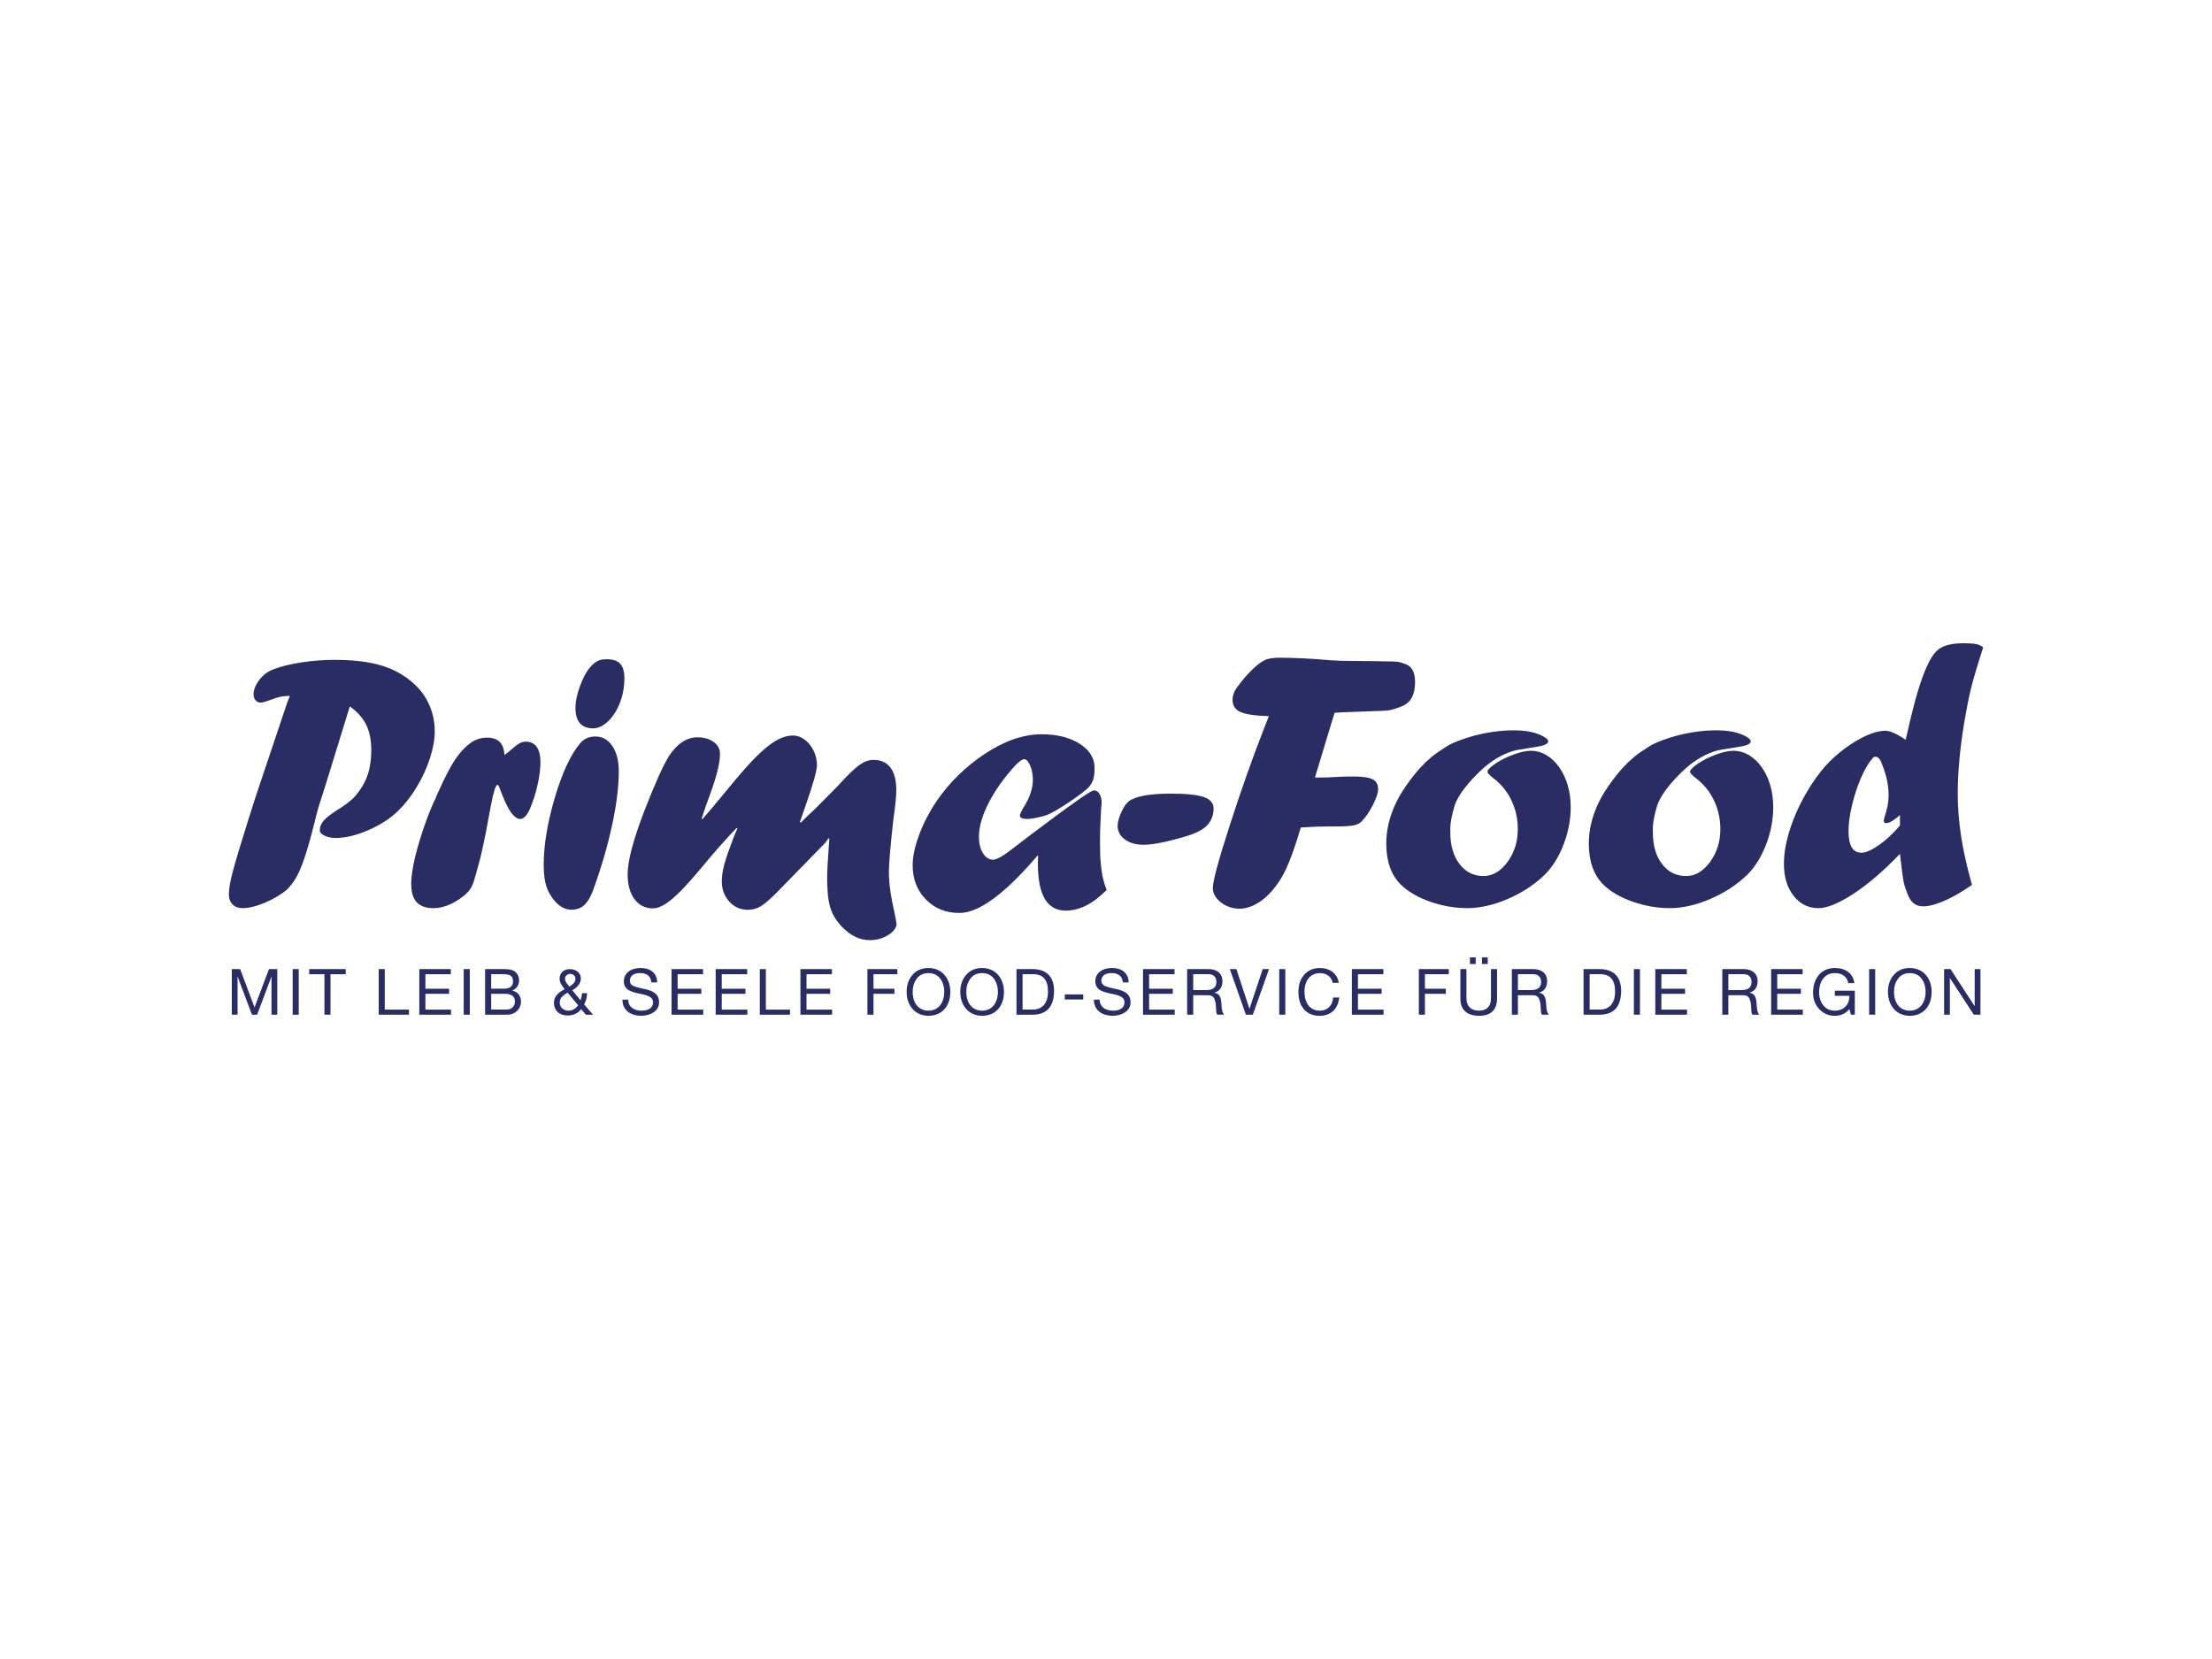
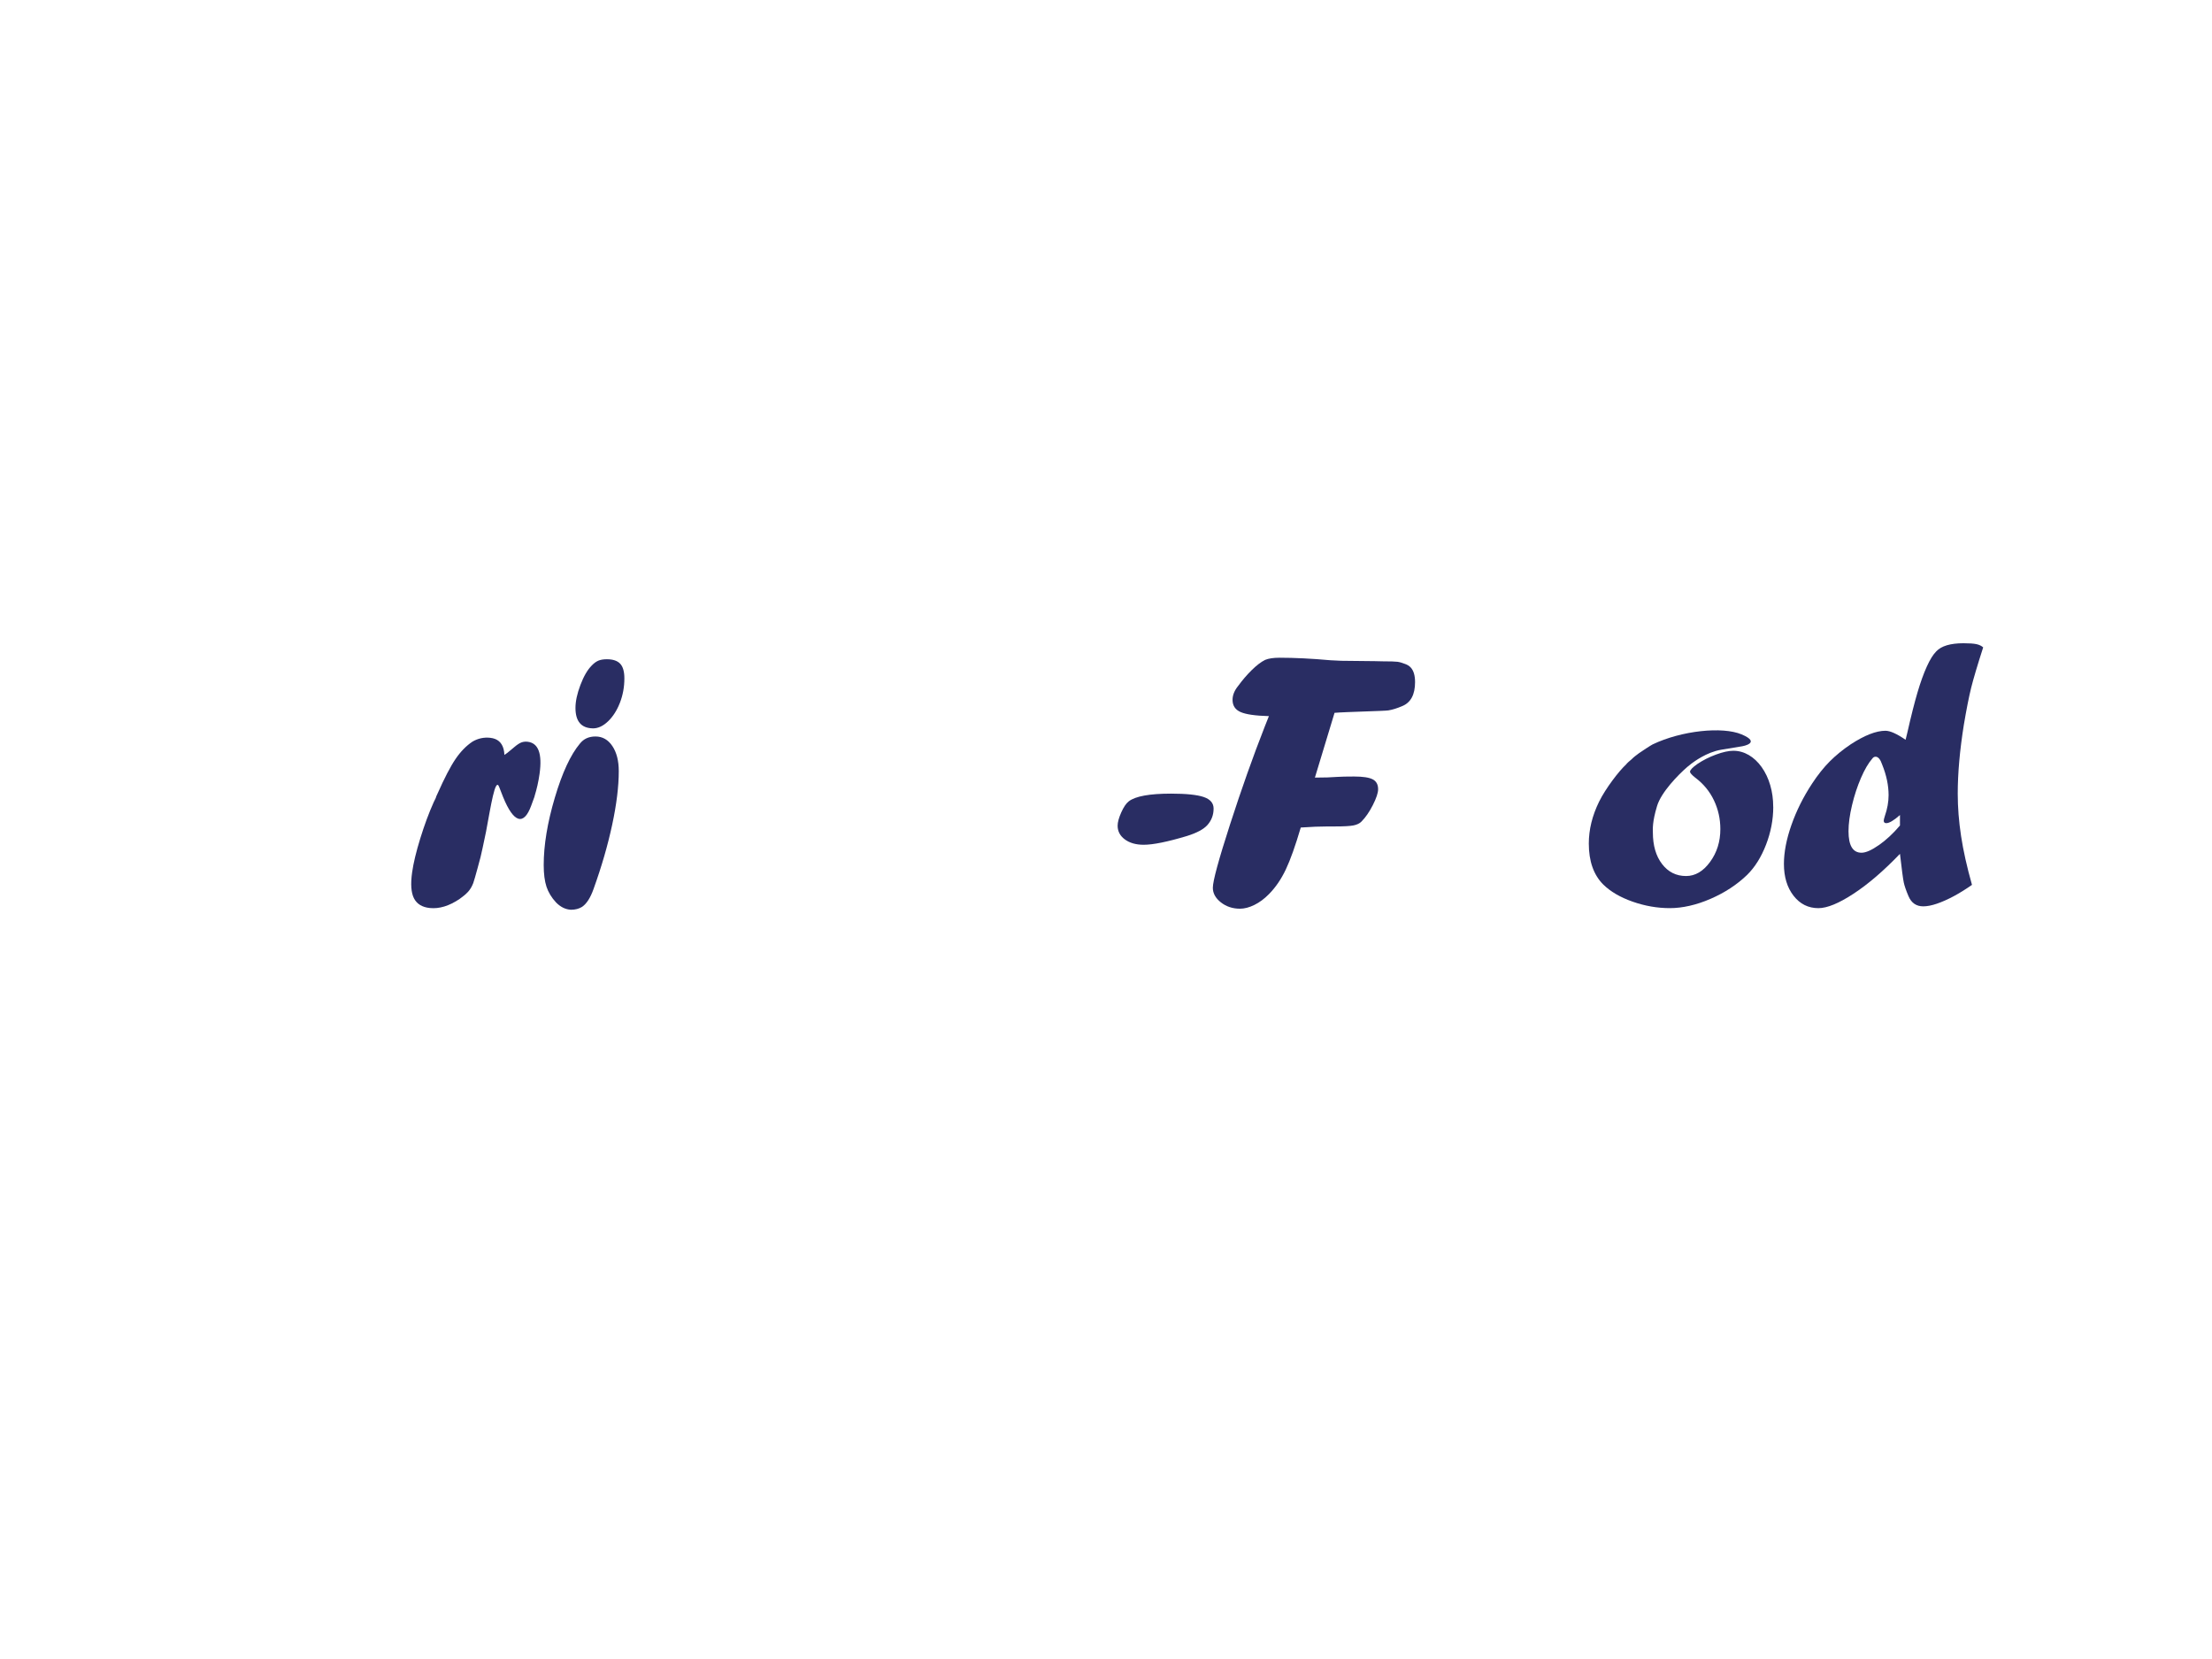
<svg xmlns="http://www.w3.org/2000/svg" id="Ebene_1" viewBox="0 0 1200 900">
  <defs>
    <style>.cls-1{fill:#292d63;}</style>
  </defs>
  <path class="cls-1" d="M643.87,453.54c5.39-1.68,9.11-3.67,11.17-5.99,2.22-2.51,3.33-5.48,3.33-8.89,0-2.96-1.78-5.06-5.35-6.28-3.57-1.22-9.47-1.84-17.71-1.84-11.65,0-19.3,1.39-22.94,4.16-1.43,1.1-2.79,3.11-4.1,6.04-1.31,2.93-1.96,5.33-1.96,7.2,0,3.03,1.31,5.51,3.92,7.44,2.62,1.93,6.02,2.9,10.22,2.9,5.07,0,12.88-1.58,23.42-4.74h0Z" />
-   <path class="cls-1" d="M138.06,434.12l-1.86,5.97-1.76,5.48c-4.18,13.31-6.94,22.55-8.27,27.7-1.34,5.16-2.01,9.07-2.01,11.75,0,2.41.67,4.29,2.01,5.63,1.34,1.34,3.15,2.01,5.43,2.01,3.46,0,7.59-1.03,12.39-3.08,4.8-2.06,8.76-4.45,11.9-7.19,1.96-2.09,3.56-4.21,4.8-6.36,2.81-4.89,5.81-13.64,9.01-26.23,1.76-7.31,3.16-12.46,4.21-15.47l2.45-7.64,13.41-43.47c4.11,2.94,7.08,6.27,8.9,9.99,1.83,3.72,2.74,8.26,2.74,13.61,0,5.61-.77,10.44-2.3,14.49-1.53,4.05-3.93,7.87-7.2,11.45-2.74,2.55-5.68,4.73-8.81,6.56-3.66,2.35-6.17,4.32-7.54,5.92-1.37,1.6-2.06,3.31-2.06,5.14,0,1.17.86,2.17,2.59,2.99,1.73.82,3.74,1.22,6.02,1.22,5.35,0,11.27-1.42,17.77-4.26,6.49-2.84,11.86-6.31,16.1-10.43,3.65-3.52,7.01-7.83,10.08-12.92,3.07-5.09,5.47-10.31,7.2-15.66,1.73-5.35,2.59-10.18,2.59-14.49,0-4.76-.87-9.27-2.59-13.51-1.73-4.24-4.19-7.96-7.39-11.16-3.2-3.2-6.92-5.87-11.16-8.03-4.24-2.15-9.09-3.72-14.54-4.7-5.45-.98-11.6-1.47-18.45-1.47-6.07,0-12.19.47-18.36,1.42-6.17.95-11.21,2.2-15.12,3.77-3,1.11-5.53,3.02-7.59,5.73-2.06,2.71-3.08,5.34-3.08,7.88,0,1.24.36,2.29,1.08,3.13.72.85,1.63,1.27,2.74,1.27.91,0,2.61-.46,5.09-1.37,2.02-.78,3.78-1.35,5.29-1.71,1.5-.36,3.33-.54,5.48-.54l-1.37,3.43-17.82,53.16h0Z" />
  <path class="cls-1" d="M263.74,450.81c2.44-12.87,4.94-29.68,7.07-23.85.44,1.21,1.11,2.94,2.1,5.38,5.78,14.23,11.25,15.69,15.27,4.71,4.02-10.99,1.24-3.31,1.78-5,1.24-3.95,2.16-8.03,2.75-12.24,1.54-10.99-.65-16.8-6.6-17.43-1.45-.15-2.78.09-3.99.71-1.21.63-2.98,1.97-5.3,4.02-.52.47-1.05.91-1.58,1.31-.53.4-1.06.77-1.6,1.11-.05-1.13-.2-2.16-.43-3.09-.95-3.71-3.38-5.77-7.31-6.19-3.39-.36-6.57.33-9.54,2.05-3.41,2.27-6.48,5.41-9.21,9.42-2.74,4.01-6,10.28-9.79,18.81-.59,1.19-.91,1.97-.96,2.36l-1.18,2.43c-2.55,5.7-4.96,12.19-7.21,19.47-2.25,7.28-3.73,13.44-4.44,18.48-.89,6.34-.55,11.03,1.02,14.09,1.57,3.05,4.43,4.8,8.57,5.23,5.11.54,10.49-1.09,16.15-4.9,1.87-1.31,3.38-2.58,4.53-3.81,1.15-1.22,2.11-2.81,2.88-4.77.76-1.95,4-14.25,4-14.25.48-1.92,1.49-6.6,3.03-14.05h0Z" />
  <path class="cls-1" d="M309.82,493.53c2.28,0,4.27-.52,5.96-1.57,2.48-1.7,4.56-4.96,6.26-9.8,4.32-12.01,7.67-23.57,10.06-34.7,2.39-11.13,3.58-20.83,3.58-29.12,0-5.61-1.16-10.15-3.48-13.61-2.32-3.46-5.37-5.19-9.15-5.19-3.59,0-6.39,1.27-8.42,3.82-5.09,6.07-9.64,15.88-13.65,29.42-4.01,13.54-6.02,25.7-6.02,36.47,0,4.83.51,8.76,1.51,11.8,1.01,3.03,2.72,5.86,5.13,8.47,2.41,2.48,5.08,3.82,8.02,4.01h.19ZM321.69,395.14c2.81,0,5.55-1.29,8.22-3.87,2.68-2.58,4.81-5.94,6.41-10.08,1.6-4.14,2.4-8.53,2.4-13.17,0-3.72-.77-6.38-2.3-7.98-1.53-1.6-3.93-2.4-7.2-2.4-1.89,0-3.44.26-4.65.78-1.21.52-2.4,1.4-3.57,2.64-2.29,2.29-4.33,5.79-6.12,10.52-1.8,4.73-2.69,8.89-2.69,12.48,0,7.18,3.07,10.87,9.2,11.06h.29Z" />
-   <path class="cls-1" d="M449.51,454.71l.39.39c-.78,10.44-1.17,17.33-1.17,20.66,0,5.09.24,9.19.73,12.29.49,3.1,1.3,5.78,2.45,8.03,1.14,2.25,2.76,4.49,4.84,6.71,4.7,4.83,9.72,7.24,15.08,7.24,3.39,0,6.54-.82,9.45-2.45,2.9-1.63,4.62-3.62,5.14-5.97-.26-2.02-.78-4.83-1.57-8.42-.65-2.94-1.17-5.61-1.57-8.03-.39-2.41-.67-4.68-.83-6.8-.16-2.12-.24-3.87-.24-5.24,0-1.83.18-5.04.54-9.64.36-4.6.99-10.95,1.91-19.04,1.04-7.18,1.57-12.43,1.57-15.76,0-5.42-1.06-9.51-3.18-12.29-2.12-2.77-5.2-4.16-9.25-4.16-2.48,0-5.06.96-7.73,2.89-2.68,1.93-6.36,5.5-11.05,10.72-7.1,7.25-11.53,11.72-13.29,13.42-.78.72-1.61,1.49-2.49,2.3-.88.82-1.68,1.58-2.39,2.3-.72.72-1.53,1.53-2.44,2.45l-.49-.39c.39-.98.81-2.15,1.27-3.53.45-1.37,1.1-3.26,1.95-5.68,4.03-11.56,6.05-18.74,6.05-21.55s-.6-5.37-1.81-7.88c-1.21-2.51-2.82-4.52-4.85-6.02-2.02-1.5-4.14-2.25-6.36-2.25-5.03,0-10.58,2.81-16.65,8.41-4.7,4.11-11.65,11.84-20.84,23.19-5.35,6.52-9.23,11.12-11.64,13.8l-.39-.39c1.5-4.7,2.96-8.9,4.39-12.62,3.7-10.04,5.56-17.51,5.56-22.41,0-2.67-1.16-4.84-3.47-6.51-2.32-1.66-5.23-2.49-8.76-2.49-5.81,0-10.96,3.39-15.46,10.18-3.07,4.89-7.41,14.52-13.02,28.88-6.27,16.19-9.4,27.9-9.4,35.14,0,5.74,1.24,10.28,3.72,13.61,2.48,3.33,5.84,4.99,10.08,4.99,1.89,0,4.05-.75,6.46-2.25,2.41-1.5,5.12-3.75,8.12-6.76,3-3,7.05-7.54,12.14-13.61,6.07-7.37,12.27-14.39,18.6-21.05l.39.39c-.26.65-.6,1.45-1.03,2.4-.43.95-.87,2.07-1.32,3.38-2.42,6.27-4.03,10.98-4.85,14.15-.82,3.17-1.22,6.09-1.22,8.76,0,4.31,1.35,7.95,4.06,10.92,2.71,2.97,6.05,4.45,10.03,4.45,2.55,0,4.88-.64,7-1.91,2.12-1.27,4.91-3.64,8.37-7.1l26.72-27.41,1.76-2.45h0Z" />
-   <path class="cls-1" d="M590.88,426.75c2.87-3.36,2.9-7.03,2.9-10.29,0-5.22-2.69-9.54-8.08-12.97-5.38-3.43-12.25-5.14-20.61-5.14-9.92,0-20.23,3.56-30.93,10.67-10.38,6.92-18.99,15.34-25.84,25.26-4.11,6.07-7.34,12.27-9.69,18.6-2.35,6.33-3.52,11.81-3.52,16.45,0,7.51,2.38,13.71,7.15,18.6,4.76,4.89,10.8,7.34,18.11,7.34,3.59,0,7.52-1.14,11.8-3.43,4.27-2.28,8.94-5.69,14-10.23,5.06-4.54,10.62-10.36,16.69-17.47l.36.36c.01-.12.02-.25.03-.36v.39l-.03-.03c-.11,1.08-.16,2.48-.16,4.24,0,16.84,5.03,25.26,15.08,25.26,3.72,0,7.37-.9,10.96-2.69,3.59-1.79,7.34-4.62,11.26-8.47-1.17-3-2.02-6.04-2.54-9.1-.2-1.17-.39-2.74-.59-4.7-.2-1.96-.33-3.69-.39-5.19-.07-1.5-.1-3.72-.1-6.66,0-5.61.2-11.65.59-18.11.33-2.94.29-4.14.29-3.88,0-2.74-1.34-6.8-4.51-6.35-3.17.45-38.51,27.42-43.7,31.47-5.19,4.05-8.73,6.07-10.62,6.07-2.22,0-4.06-1.18-5.53-3.52-1.47-2.35-2.2-5.32-2.2-8.91,0-5.42,1.78-11.58,5.33-18.5,3.56-6.92,8.37-13.67,14.44-20.26,2.15-2.22,3.75-3.33,4.8-3.33,1.17,0,2.25,1.16,3.23,3.48.98,2.32,1.47,4.88,1.47,7.68,0,4.89-1.83,10.12-5.48,15.66-1.04,1.96-1.57,3.17-1.57,3.62,0,1.31,1.27,1.96,3.82,1.96,2.09,0,6.76-.64,11.21-2.28,4.45-1.64,19.73-11.87,22.6-15.23h0Z" />
  <path class="cls-1" d="M1019.31,458.44c-3.95,2.77-7.1,4.16-9.45,4.16-4.7,0-7.05-3.88-7.05-11.65,0-4.11.64-8.83,1.91-14.15,1.27-5.32,2.89-10.25,4.85-14.78,1.96-4.54,4.01-8.04,6.17-10.52.46-.65,1.04-.98,1.76-.98,1.43,0,2.64,1.47,3.62,4.41,2.28,5.68,3.43,11.16,3.43,16.45,0,3.66-.68,7.44-2.05,11.36-.39,1.24-.59,2.06-.59,2.45,0,.91.46,1.37,1.37,1.37,1.63,0,4.11-1.47,7.44-4.41v5.68c-3.66,4.31-7.46,7.85-11.4,10.62h0ZM1022.88,396.43c-5.09,0-11.42,2.48-18.99,7.44-4.18,2.81-7.91,5.86-11.21,9.15-3.3,3.3-6.51,7.33-9.64,12.09-4.76,7.24-8.5,14.73-11.21,22.47-2.71,7.73-4.06,14.77-4.06,21.1,0,7.05,1.75,12.81,5.24,17.28,3.49,4.47,7.98,6.71,13.46,6.71,4.76,0,11.14-2.63,19.14-7.88,7.99-5.25,16.36-12.45,25.11-21.59.98,8.48,1.66,13.66,2.06,15.52.39,1.86,1.24,4.32,2.54,7.39,1.57,3.72,4.24,5.58,8.03,5.58,2.15,0,4.65-.49,7.49-1.47,2.84-.98,5.84-2.32,9.01-4.01,3.17-1.7,6.48-3.75,9.94-6.17-2.74-9.72-4.72-18.55-5.92-26.48-1.21-7.93-1.81-15.58-1.81-22.96,0-11.16,1.11-23.66,3.33-37.49,1.43-8.48,2.76-15.16,3.96-20.02,1.21-4.86,3.38-12.15,6.51-21.88-.92-.85-2.14-1.43-3.67-1.76-1.53-.33-3.87-.49-7-.49-7.11,0-12.04,1.47-14.78,4.41-1.7,1.7-3.41,4.45-5.14,8.27-1.73,3.82-3.41,8.48-5.04,14-1.63,5.52-3.46,12.74-5.48,21.68l-.98,4.01c-4.76-3.26-8.39-4.89-10.87-4.89h0Z" />
-   <path class="cls-1" d="M852.08,437.74c0-4.18-.54-8.11-1.62-11.8-1.08-3.69-2.63-6.95-4.65-9.79-2.02-2.84-4.36-5.02-7-6.56-2.64-1.53-5.43-2.3-8.37-2.3-2.55,0-5.68.69-9.4,2.06-3.72,1.37-7.08,3.07-10.08,5.09-2.68,1.89-4.01,3.3-4.01,4.21,0,.65.95,1.73,2.84,3.23,4.44,3.33,7.82,7.42,10.13,12.29,2.32,4.86,3.48,10.07,3.48,15.61,0,6.79-1.86,12.73-5.58,17.82-3.72,5.09-8.06,7.64-13.02,7.64-5.35,0-9.69-2.17-13.02-6.51-3.33-4.34-4.99-10.07-4.99-17.18,0-1.67-.41-5.42,2.28-14.31,2.25-7.46,11.36-16.82,16.35-21.14.96-.83,1.77-1.47,2.34-1.88,1.26-.89,8-6.11,16.06-7.49,8.06-1.37,11.49-1.89,11.49-1.89,0,0,10.62-1.82-.39-6.44-10.42-4.37-32.56-2.07-48.26,5.44-.89.43-6.25,3.93-7.41,4.78-3.82,2.82-3.33,2.75-3.96,3.26-2.89,2.38-2.9,2.73-3,2.82-3.79,3.46-11.1,12.94-14.67,20.21-3.72,7.57-5.58,15.14-5.58,22.71,0,9.59,2.61,17,7.83,22.22,3.92,3.85,9.22,6.95,15.91,9.3,6.69,2.35,13.43,3.52,20.22,3.52s14.34-1.68,22.08-5.04c7.73-3.36,14.34-7.68,19.82-12.97,4.24-4.18,7.67-9.64,10.28-16.4,2.61-6.76,3.92-13.59,3.92-20.51h0Z" />
  <path class="cls-1" d="M961.96,437.74c0-4.18-.54-8.11-1.62-11.8-1.08-3.69-2.63-6.95-4.65-9.79-2.02-2.84-4.36-5.02-7-6.56-2.64-1.53-5.43-2.3-8.37-2.3-2.55,0-5.68.69-9.4,2.06-3.72,1.37-7.08,3.07-10.08,5.09-2.68,1.89-4.01,3.3-4.01,4.21,0,.65.95,1.73,2.84,3.23,4.44,3.33,7.82,7.42,10.13,12.29,2.32,4.86,3.48,10.07,3.48,15.61,0,6.79-1.86,12.73-5.58,17.82-3.72,5.09-8.06,7.64-13.02,7.64-5.35,0-9.69-2.17-13.02-6.51-3.33-4.34-4.99-10.07-4.99-17.18,0-1.67-.41-5.42,2.28-14.31,2.25-7.46,11.36-16.82,16.35-21.14.96-.83,1.77-1.47,2.34-1.88,1.26-.89,8-6.11,16.06-7.49,8.06-1.37,11.49-1.89,11.49-1.89,0,0,10.62-1.82-.39-6.44-10.42-4.37-32.56-2.07-48.26,5.44-.89.43-6.26,3.93-7.41,4.78-3.82,2.82-3.33,2.75-3.96,3.26-2.89,2.38-2.9,2.73-3,2.82-3.79,3.46-11.1,12.94-14.67,20.21-3.72,7.57-5.58,15.14-5.58,22.71,0,9.59,2.61,17,7.83,22.22,3.92,3.85,9.22,6.95,15.91,9.3,6.69,2.35,13.43,3.52,20.22,3.52s14.34-1.68,22.08-5.04c7.73-3.36,14.34-7.68,19.82-12.97,4.24-4.18,7.67-9.64,10.28-16.4,2.61-6.76,3.92-13.59,3.92-20.51h0Z" />
-   <path class="cls-1" d="M125.76,525.73v24.74h3.12v-20.58h.07l7.73,20.58h2.81l7.73-20.58h.07v20.58h3.12v-24.74h-4.5l-7.83,20.79-7.8-20.79h-4.5ZM158.77,525.73v24.74h3.29v-24.74h-3.29ZM167.75,525.73v2.77h8.25v21.97h3.29v-21.97h8.25v-2.77h-19.78ZM205.45,525.73v24.74h16.39v-2.77h-13.1v-21.97h-3.29ZM227.48,525.73v24.74h17.19v-2.77h-13.89v-8.56h12.85v-2.77h-12.85v-7.87h13.79v-2.77h-17.08ZM251.56,525.73v24.74h3.29v-24.74h-3.29ZM263.17,525.73v24.74h12.09c4.23,0,7.38-3.12,7.38-7.1,0-3.01-1.66-5.3-4.71-5.96v-.07c2.32-.94,3.67-2.91,3.67-5.54,0-1.56-.55-2.98-1.66-4.19-1.07-1.25-3.15-1.87-6.2-1.87h-10.57ZM266.46,536.36v-7.87h6.79c3.85,0,5.06,1.32,5.06,3.92,0,2.81-1.8,3.95-5.09,3.95h-6.76ZM266.46,547.69v-8.56h7.38c3.53,0,5.51,1.35,5.51,4.12s-1.84,4.43-4.5,4.43h-8.38ZM309.15,525.73c-3.33,0-5.58,2.22-5.58,5.09,0,1.59.55,2.84,1.59,4.26l1.14,1.56c-4.12,2.15-5.79,4.37-5.79,7.45,0,1.97.66,3.57,1.97,4.89,1.32,1.28,3.26,1.91,5.72,1.91,2.84,0,5.61-1.32,7.03-3.46l2.63,3.05h3.85l-4.82-5.58c1.18-2.56,1.35-3.08,1.66-6.1h-2.81c-.07,1.42-.38,2.63-.8,3.85l-4.47-5.44c3.05-1.73,4.64-3.92,4.64-6.41,0-3.05-2.6-5.06-5.99-5.06h0ZM306.51,530.96c0-1.63,1.39-2.63,2.84-2.63,1.7,0,2.84,1.21,2.84,2.63s-.73,2.67-3.29,4.3c-1.97-2.36-2.39-3.22-2.39-4.3h0ZM303.64,544.05c0-2.36,1.14-3.81,4.3-5.54l5.68,6.83c-1.25,1.87-3.08,2.95-5.27,2.95-2.46,0-4.71-1.8-4.71-4.23h0ZM347.4,525.14c-5.13,0-8.97,2.67-8.97,7.24,0,1.73.59,3.12,1.8,4.19,1.21,1.04,3.53,1.87,7.07,2.56,5.34,1,6.96,2.32,6.96,4.64,0,2.91-2.29,4.5-6.27,4.5-4.23,0-7.17-2.15-7.21-5.96h-3.12c.03,5.68,4.3,8.73,10.22,8.73,2.67,0,4.95-.66,6.83-1.97,1.87-1.28,2.84-3.08,2.84-5.41,0-3.95-2.6-6.06-7.9-7.14-3.64-.73-5.86-1.39-6.69-2.01-.8-.66-1.25-1.42-1.25-2.39,0-2.7,2.01-4.23,5.54-4.23,3.71,0,5.75,1.66,6.13,5.06h3.12c-.03-5.02-3.64-7.83-9.11-7.83h0ZM364.31,525.73v24.74h17.19v-2.77h-13.89v-8.56h12.85v-2.77h-12.85v-7.87h13.79v-2.77h-17.08ZM388.25,525.73v24.74h17.19v-2.77h-13.89v-8.56h12.85v-2.77h-12.85v-7.87h13.79v-2.77h-17.08ZM412.19,525.73v24.74h16.39v-2.77h-13.1v-21.97h-3.29ZM434.23,525.73v24.74h17.19v-2.77h-13.89v-8.56h12.85v-2.77h-12.85v-7.87h13.79v-2.77h-17.08ZM470.57,525.73v24.74h3.29v-11.33h11.36v-2.77h-11.36v-7.87h12.96v-2.77h-16.25ZM503.7,525.14c-3.6,0-6.48,1.21-8.63,3.67-2.15,2.46-3.22,5.54-3.22,9.29,0,7.24,4.43,12.96,11.85,12.96s11.85-5.41,11.85-12.96c0-7.1-4.33-12.96-11.85-12.96h0ZM495.14,538.09c0-2.91.76-5.34,2.25-7.28,1.52-1.94,3.6-2.91,6.27-2.91s4.82.97,6.34,2.91c1.49,1.91,2.25,4.37,2.25,7.28,0,5.86-3.15,10.19-8.56,10.19s-8.56-4.19-8.56-10.19h0ZM532.8,525.14c-3.6,0-6.48,1.21-8.63,3.67-2.15,2.46-3.22,5.54-3.22,9.29,0,7.24,4.43,12.96,11.85,12.96s11.85-5.41,11.85-12.96c0-7.1-4.33-12.96-11.85-12.96h0ZM524.24,538.09c0-2.91.76-5.34,2.25-7.28,1.52-1.94,3.6-2.91,6.27-2.91s4.82.97,6.34,2.91c1.49,1.91,2.25,4.37,2.25,7.28,0,5.86-3.15,10.19-8.56,10.19s-8.56-4.19-8.56-10.19h0ZM551.44,525.73v24.74h8.7c7.55,0,11.68-4.23,11.68-12.96,0-7.76-4.23-11.78-11.68-11.78h-8.7ZM554.73,547.69v-19.2h5.72c5.34,0,8.07,2.91,8.07,9.46s-3.29,9.74-8.21,9.74h-5.58ZM577.64,539.45v2.77h10.01v-2.77h-10.01ZM603.17,525.14c-5.13,0-8.97,2.67-8.97,7.24,0,1.73.59,3.12,1.8,4.19,1.21,1.04,3.53,1.87,7.07,2.56,5.34,1,6.96,2.32,6.96,4.64,0,2.91-2.29,4.5-6.27,4.5-4.23,0-7.17-2.15-7.21-5.96h-3.12c.03,5.68,4.3,8.73,10.22,8.73,2.67,0,4.95-.66,6.83-1.97,1.87-1.28,2.84-3.08,2.84-5.41,0-3.95-2.6-6.06-7.9-7.14-3.64-.73-5.86-1.39-6.69-2.01-.8-.66-1.25-1.42-1.25-2.39,0-2.7,2.01-4.23,5.54-4.23,3.71,0,5.75,1.66,6.13,5.06h3.12c-.03-5.02-3.64-7.83-9.11-7.83h0ZM620.08,525.73v24.74h17.19v-2.77h-13.89v-8.56h12.85v-2.77h-12.85v-7.87h13.79v-2.77h-17.08ZM644.02,525.73v24.74h3.29v-10.57h8.14c1.73.03,2.84.73,3.36,2.04.52,1.32.8,2.63.83,3.92l.14,2.7c.14.94.17,1.35.59,1.91h3.67c-.87-1.11-1.28-2.53-1.39-5.44-.17-4.54-1.32-5.99-3.78-6.48v-.07c2.88-.83,4.3-3.01,4.3-6.27,0-4.12-3.12-6.48-7.38-6.48h-11.78ZM647.31,537.12v-8.63h8.32c2.7,0,4.26,1.56,4.26,4.23,0,3.01-1.91,4.4-5.54,4.4h-7.03ZM667.17,525.73l8.73,24.74h3.74l8.8-24.74h-3.43l-7.14,21.45h-.07l-7.07-21.45h-3.57ZM693.98,525.73v24.74h3.29v-24.74h-3.29ZM716.09,525.14c-3.6,0-6.44,1.21-8.56,3.64-2.11,2.43-3.15,5.54-3.15,9.39s1,7.03,3.05,9.39c2.04,2.32,4.85,3.5,8.38,3.5,6.1,0,10.01-3.53,10.71-9.91h-3.29c-.31,4.33-3.08,7.14-7.14,7.14-5.41,0-8.42-4.09-8.42-10.36,0-5.89,3.15-10.01,8.38-10.01,3.64,0,6.2,1.87,6.93,5.27h3.29c-.73-5.02-4.78-8.04-10.19-8.04h0ZM733.38,525.73v24.74h17.19v-2.77h-13.89v-8.56h12.85v-2.77h-12.85v-7.87h13.79v-2.77h-17.08ZM769.72,525.73v24.74h3.29v-11.33h11.36v-2.77h-11.36v-7.87h12.96v-2.77h-16.25ZM792.25,525.73v15.97c0,5.96,3.4,9.36,10.15,9.36s9.74-3.6,9.74-9.36v-15.97h-3.29v15.94c0,4.02-2.15,6.62-6.44,6.62-4.54,0-6.86-2.6-6.86-6.62v-15.94h-3.29ZM797.44,519.38v3.6h3.12v-3.6h-3.12ZM803.96,519.38v3.6h3.12v-3.6h-3.12ZM820.17,525.73v24.74h3.29v-10.57h8.14c1.73.03,2.84.73,3.36,2.04.52,1.32.8,2.63.83,3.92l.14,2.7c.14.94.17,1.35.59,1.91h3.67c-.87-1.11-1.28-2.53-1.39-5.44-.17-4.54-1.32-5.99-3.78-6.48v-.07c2.88-.83,4.3-3.01,4.3-6.27,0-4.12-3.12-6.48-7.38-6.48h-11.78ZM823.46,537.12v-8.63h8.32c2.7,0,4.26,1.56,4.26,4.23,0,3.01-1.91,4.4-5.54,4.4h-7.03ZM859.08,525.73v24.74h8.7c7.55,0,11.68-4.23,11.68-12.96,0-7.76-4.23-11.78-11.68-11.78h-8.7ZM862.37,547.69v-19.2h5.72c5.34,0,8.07,2.91,8.07,9.46s-3.29,9.74-8.21,9.74h-5.58ZM886.38,525.73v24.74h3.29v-24.74h-3.29ZM897.99,525.73v24.74h17.19v-2.77h-13.89v-8.56h12.85v-2.77h-12.85v-7.87h13.79v-2.77h-17.08ZM934.34,525.73v24.74h3.29v-10.57h8.14c1.73.03,2.84.73,3.36,2.04.52,1.32.8,2.63.83,3.92l.14,2.7c.14.94.17,1.35.59,1.91h3.67c-.87-1.11-1.28-2.53-1.39-5.44-.17-4.54-1.32-5.99-3.78-6.48v-.07c2.88-.83,4.3-3.01,4.3-6.27,0-4.12-3.12-6.48-7.38-6.48h-11.78ZM937.63,537.12v-8.63h8.32c2.7,0,4.26,1.56,4.26,4.23,0,3.01-1.91,4.4-5.54,4.4h-7.03ZM960.84,525.73v24.74h17.19v-2.77h-13.89v-8.56h12.85v-2.77h-12.85v-7.87h13.79v-2.77h-17.08ZM995.35,525.14c-3.64,0-6.51,1.28-8.63,3.78-2.11,2.53-3.15,5.75-3.15,9.67,0,3.46,1.11,6.44,3.36,8.87,2.25,2.39,5.06,3.6,8.42,3.6s6.13-1.35,7.93-3.67l.87,3.08h2.08v-13.03h-10.85v2.77h7.9v.38c0,4.54-3.22,7.69-7.93,7.69-2.53,0-4.61-.94-6.13-2.81-1.56-1.87-2.36-4.26-2.36-7.07,0-6.13,3.12-10.5,8.49-10.5,4.05,0,6.69,1.94,7.35,5.44h3.29c-.76-5.34-4.82-8.21-10.64-8.21h0ZM1013.99,525.73v24.74h3.29v-24.74h-3.29ZM1036.06,525.14c-3.6,0-6.48,1.21-8.63,3.67-2.15,2.46-3.22,5.54-3.22,9.29,0,7.24,4.44,12.96,11.85,12.96s11.85-5.41,11.85-12.96c0-7.1-4.33-12.96-11.85-12.96h0ZM1027.51,538.09c0-2.91.76-5.34,2.25-7.28,1.52-1.94,3.6-2.91,6.27-2.91s4.82.97,6.34,2.91c1.49,1.91,2.25,4.37,2.25,7.28,0,5.86-3.15,10.19-8.56,10.19s-8.56-4.19-8.56-10.19h0ZM1054.67,525.73v24.74h3.12v-19.85h.07l12.92,19.85h3.6v-24.74h-3.12v20.06h-.07l-13.03-20.06h-3.5Z" />
  <path class="cls-1" d="M667.28,447.28c-6.21,19.24-9.32,30.68-9.32,34.33,0,3,1.46,5.65,4.37,7.93,2.91,2.28,6.37,3.43,10.36,3.43,2.42,0,5.02-.68,7.81-2.05,2.78-1.37,5.42-3.33,7.91-5.87,3.6-3.65,6.64-8.1,9.13-13.35s5.19-12.84,8.12-22.77c5.62-.39,10.62-.59,15-.59h3.82c4.58,0,7.81-.18,9.71-.54,1.89-.36,3.37-1.07,4.41-2.12,2.22-2.23,4.28-5.22,6.18-8.96,1.89-3.74,2.84-6.6,2.84-8.57,0-2.56-.98-4.35-2.94-5.36-1.96-1.02-5.32-1.53-10.09-1.53-4.05,0-7.06.07-9.01.2-3.14.26-7.22.39-12.25.39l10.65-35.14c5.8-.52,26.99-.96,29.21-1.32,2.22-.36,4.69-1.13,7.43-2.3,4.69-1.89,7.04-6.24,7.04-13.04,0-3.66-.82-6.34-2.45-8.04-.78-.78-1.73-1.37-2.84-1.77-1.64-.65-3.04-1.06-4.22-1.22-1.18-.16-3.92-.25-8.24-.25-1.83-.13-20.72-.23-22.29-.29-1.57-.06-3.53-.16-5.89-.29-10.27-.92-19.46-1.37-27.57-1.37-3.34,0-5.95.39-7.85,1.18-2.22,1.11-4.64,2.96-7.26,5.54-2.62,2.58-5.07,5.44-7.36,8.58-2.03,2.49-3.04,5-3.04,7.55,0,3.14,1.46,5.35,4.37,6.62,2.91,1.28,8.03,2.01,15.35,2.21l-2.26,5.69c-6.34,16.16-12.62,33.86-18.83,53.09h0Z" />
</svg>